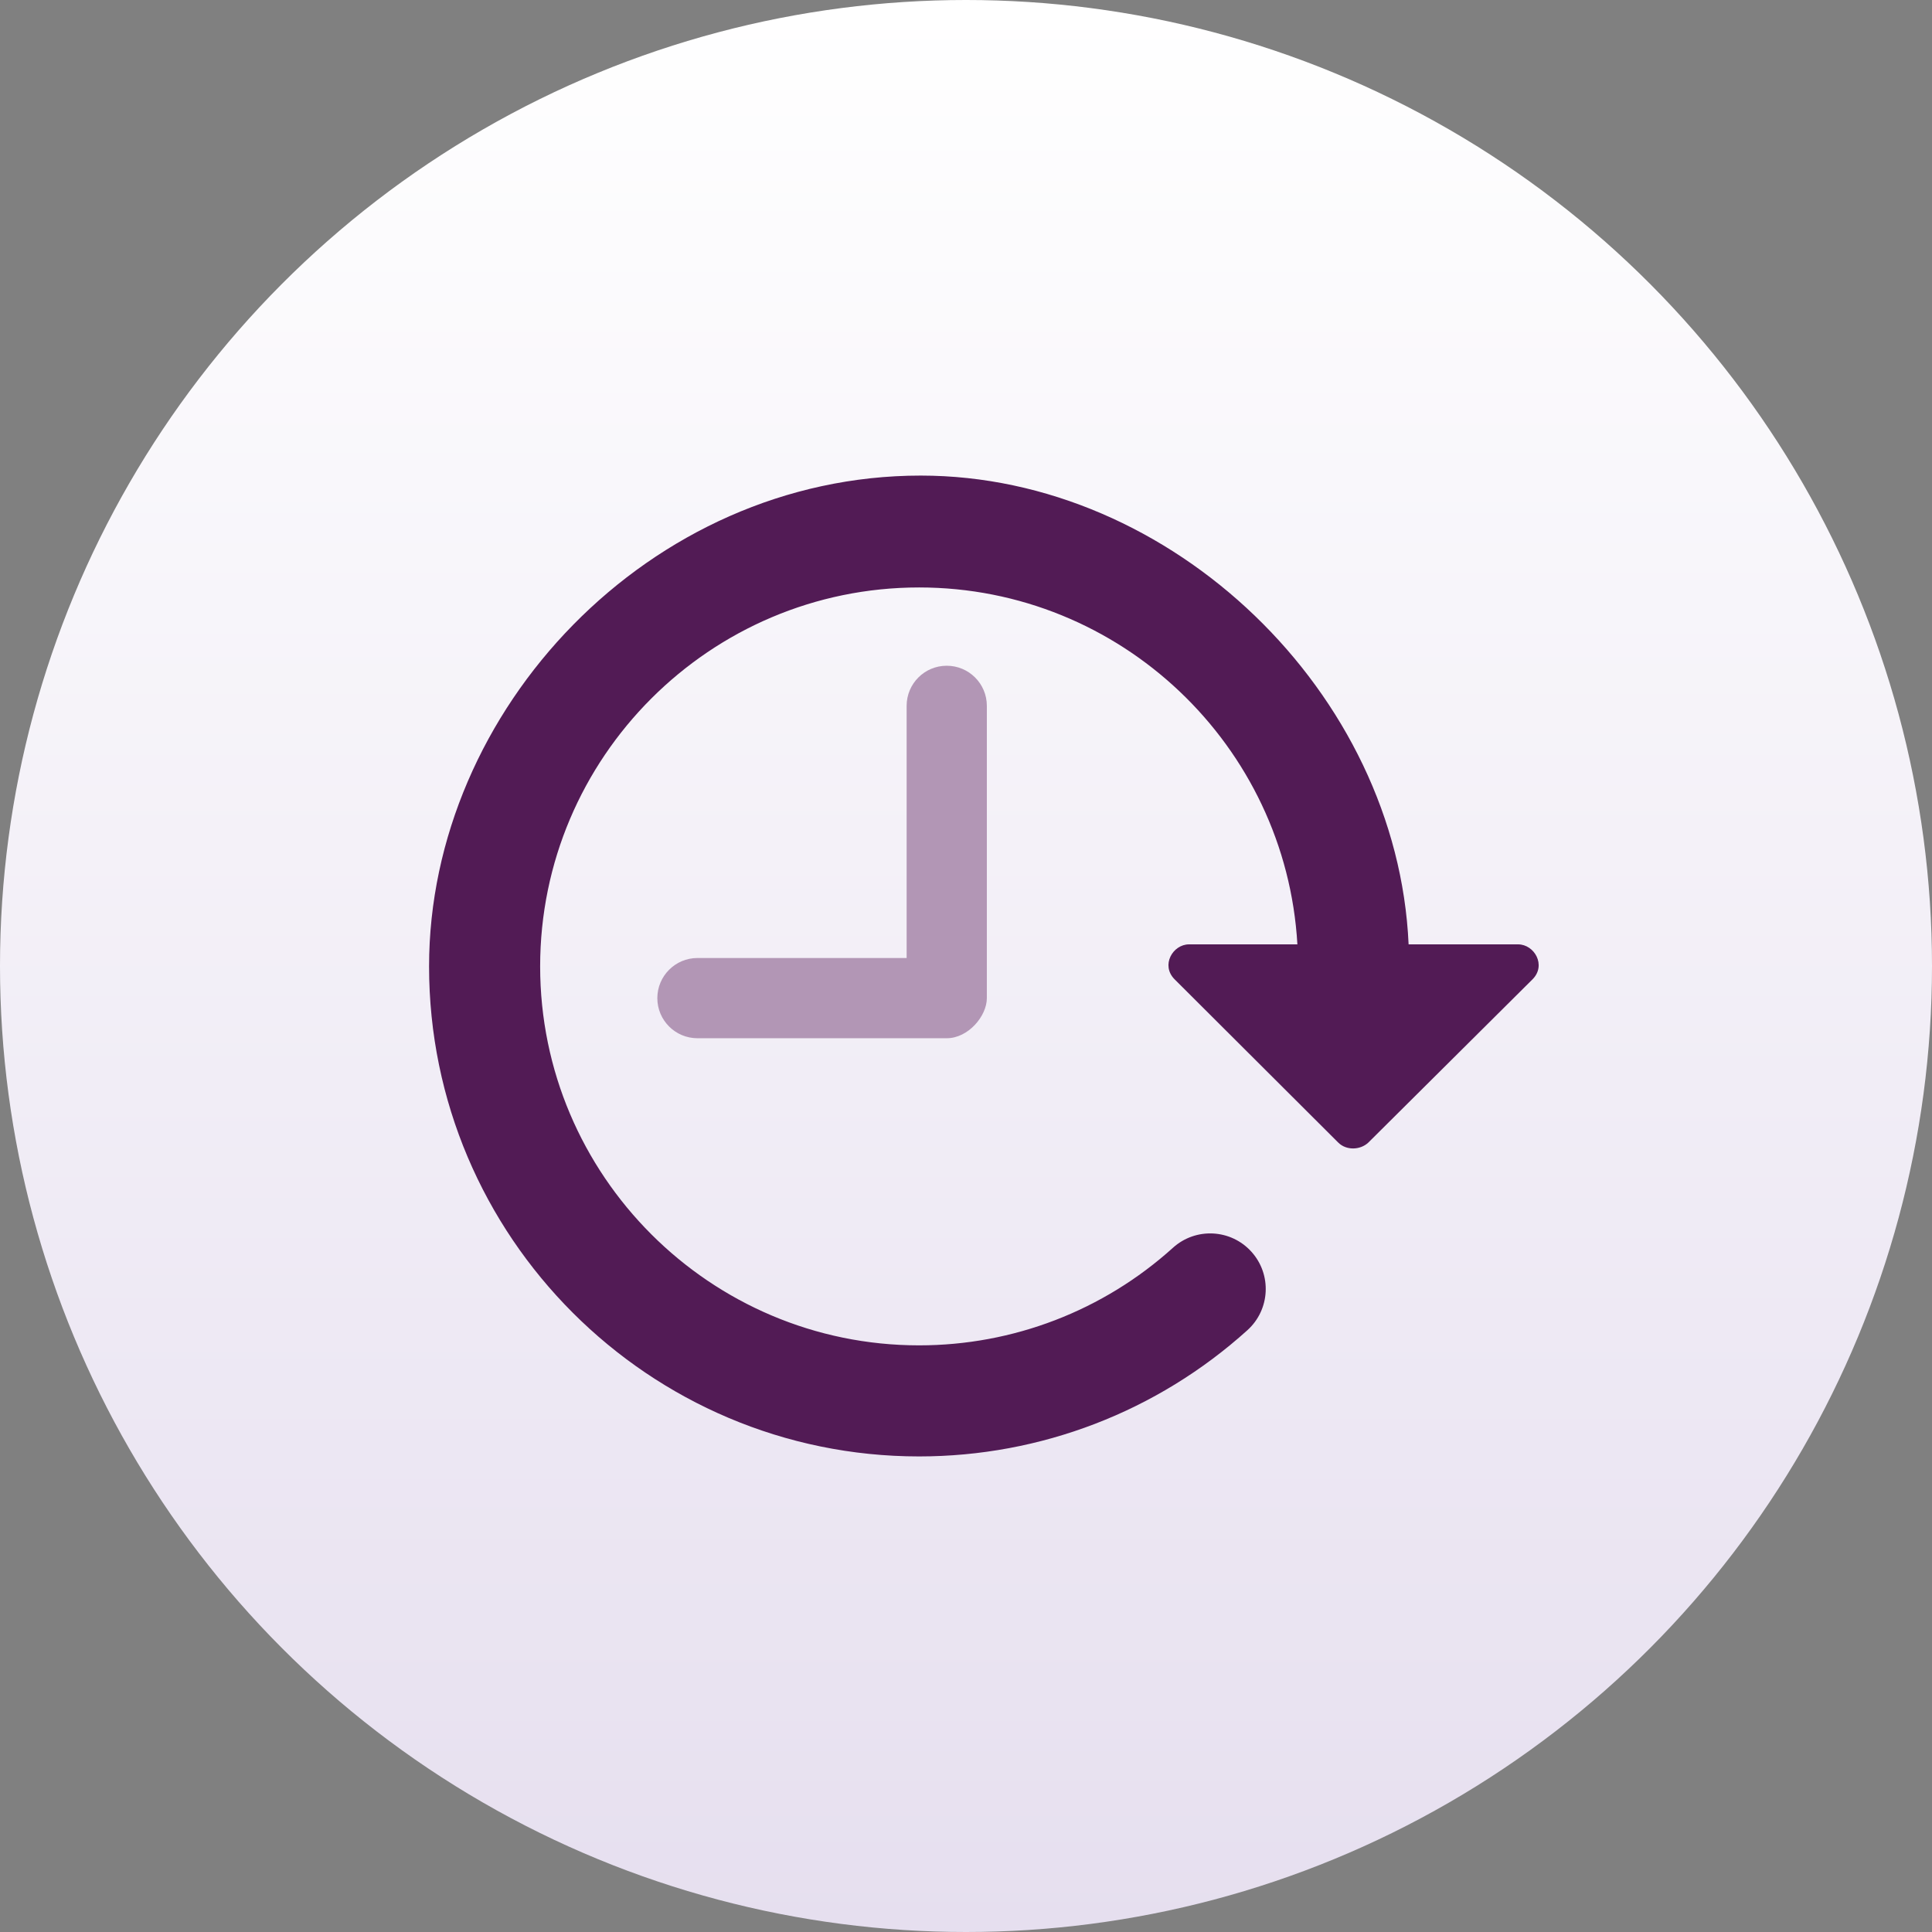
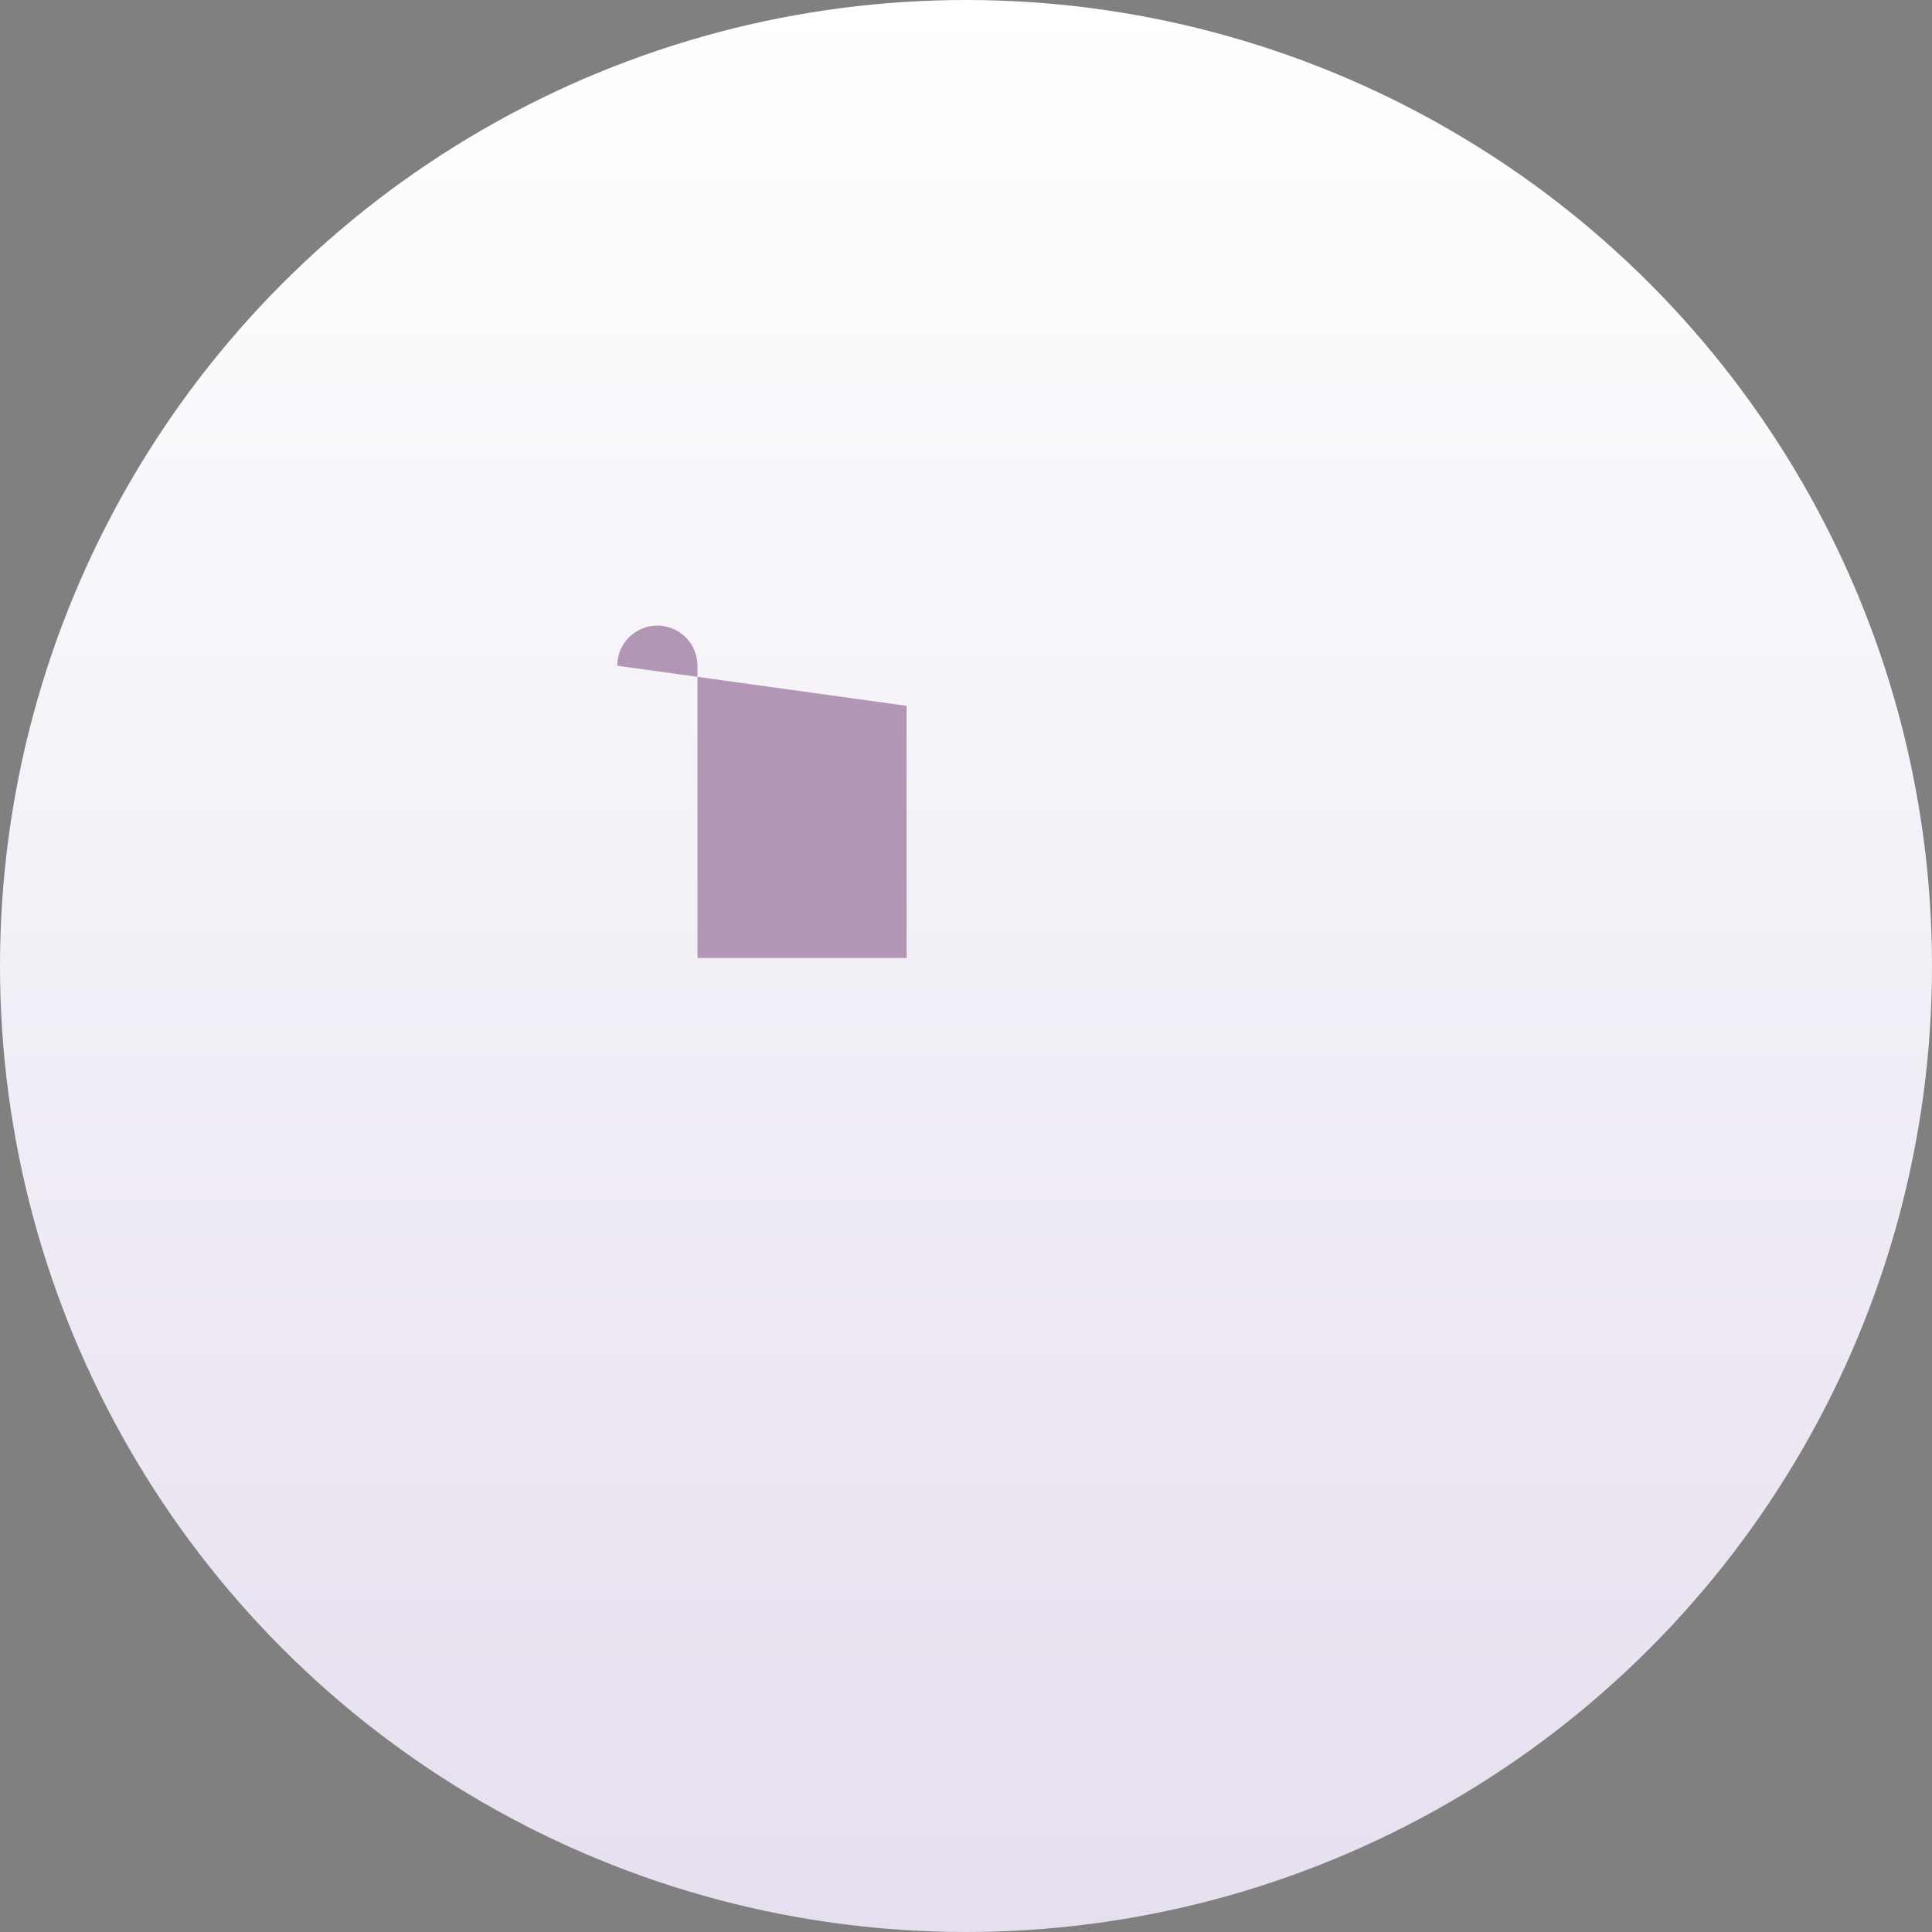
<svg xmlns="http://www.w3.org/2000/svg" id="uuid-7eeb498f-fa4c-4a79-b3dc-e0fe15ceae6a" viewBox="0 0 756.732 756.732">
  <rect x="0" y="0" width="756.732" height="756.732" fill="#808080" stroke="none" />
  <defs>
    <style>.uuid-3834e785-b2a7-43e5-8aa1-f701c514881f{fill:#b296b5;}.uuid-a0a13de0-dbce-497a-8133-0d6631441383{fill:#521b55;}.uuid-31d9c3b7-b1e8-4ebd-9bb1-9de34a36db66{fill:url(#uuid-d63ed3c1-208c-48d1-808f-78ff65514b29);}</style>
    <linearGradient id="uuid-d63ed3c1-208c-48d1-808f-78ff65514b29" x1="378.366" y1="0" x2="378.366" y2="756.732" gradientUnits="userSpaceOnUse">
      <stop offset="0" stop-color="#fff" />
      <stop offset="1" stop-color="#e6dfef" />
    </linearGradient>
  </defs>
  <circle class="uuid-31d9c3b7-b1e8-4ebd-9bb1-9de34a36db66" cx="378.366" cy="378.366" r="378.366" />
  <g>
-     <path class="uuid-a0a13de0-dbce-497a-8133-0d6631441383" d="M600.266,383.582l-64.315,63.947c-3.2,2.998-8.653,3.126-11.78,0l-64.096-63.947c-5.489-5.487-.744-13.693,5.668-13.693h42.423c-4.489-77.84-69.227-139.793-148.171-139.793-81.844,0-148.429,66.585-148.429,148.429s66.585,148.429,148.429,148.429c36.824,0,72.141-13.579,99.442-38.235,8.918-8.052,22.672-7.351,30.722,1.564,8.052,8.918,7.351,22.671-1.563,30.723-35.312,31.89-80.985,49.452-128.602,49.452-105.833,0-191.935-86.103-191.935-191.935,0-100.513,86.368-192.248,192.573-192.248,98.47,0,186.711,85.129,191.094,183.613h42.871c6.412,0,11.155,8.206,5.669,13.694Z" />
-     <path class="uuid-3834e785-b2a7-43e5-8aa1-f701c514881f" d="M355.113,276.472v98.762h-81.929c-8.675,0-15.718,7.056-15.718,15.718,0,8.681,7.043,15.708,15.718,15.708,0,0,97.558,.001,97.63,.001,8.431,0,15.718-8.693,15.718-15.709v-114.481c0-8.687-7.029-15.712-15.718-15.712-8.687,0-15.701,7.025-15.701,15.712Z" />
+     <path class="uuid-3834e785-b2a7-43e5-8aa1-f701c514881f" d="M355.113,276.472v98.762h-81.929v-114.481c0-8.687-7.029-15.712-15.718-15.712-8.687,0-15.701,7.025-15.701,15.712Z" />
  </g>
</svg>